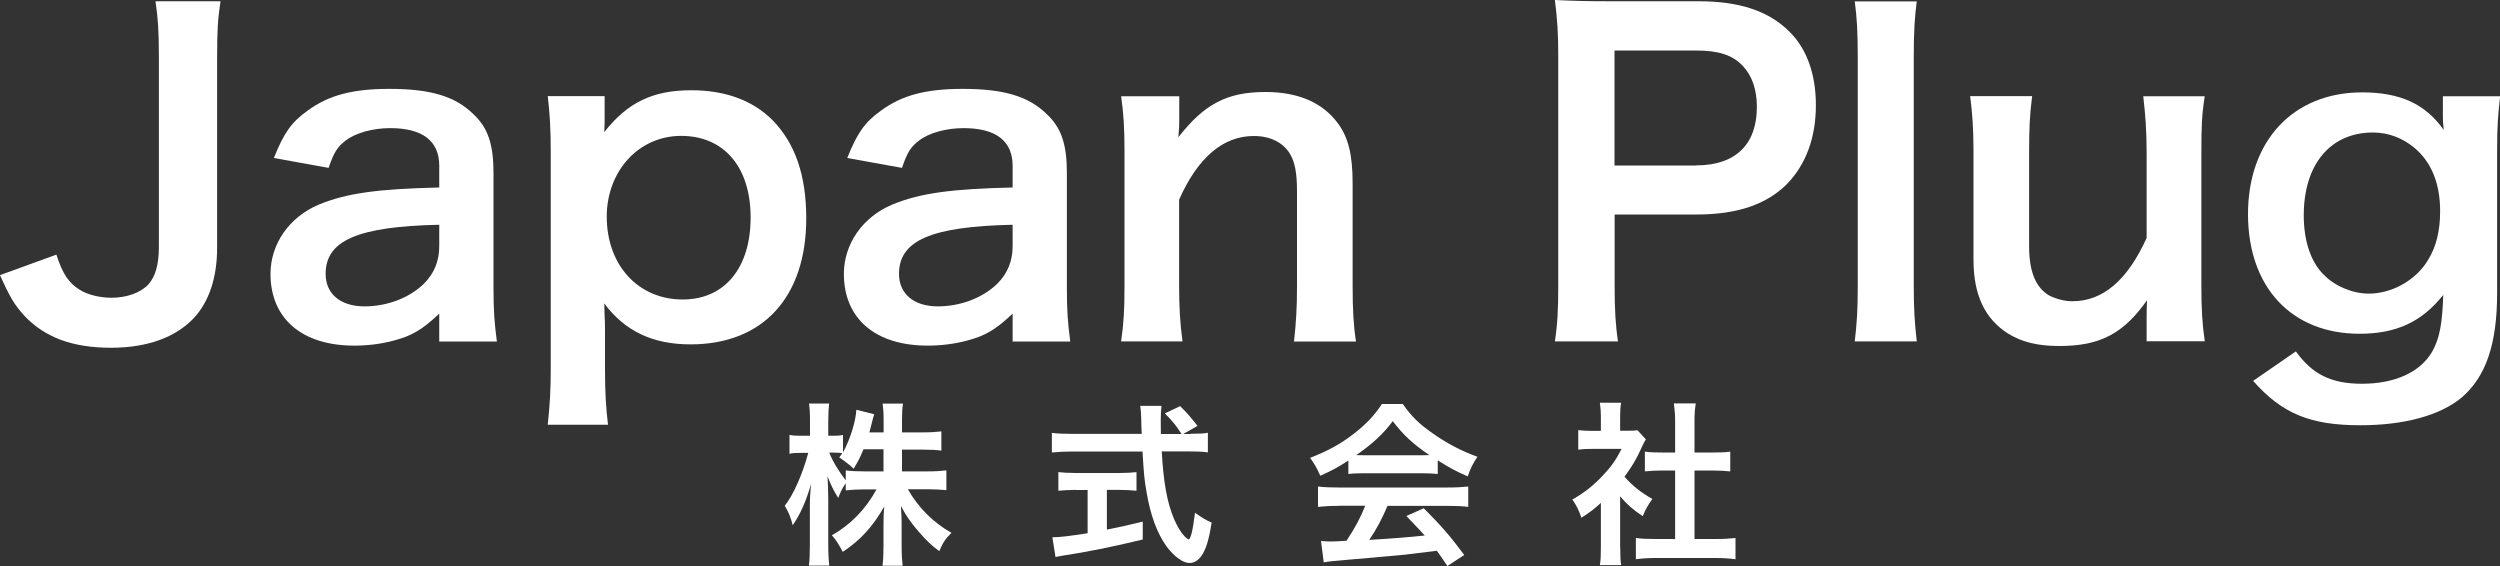
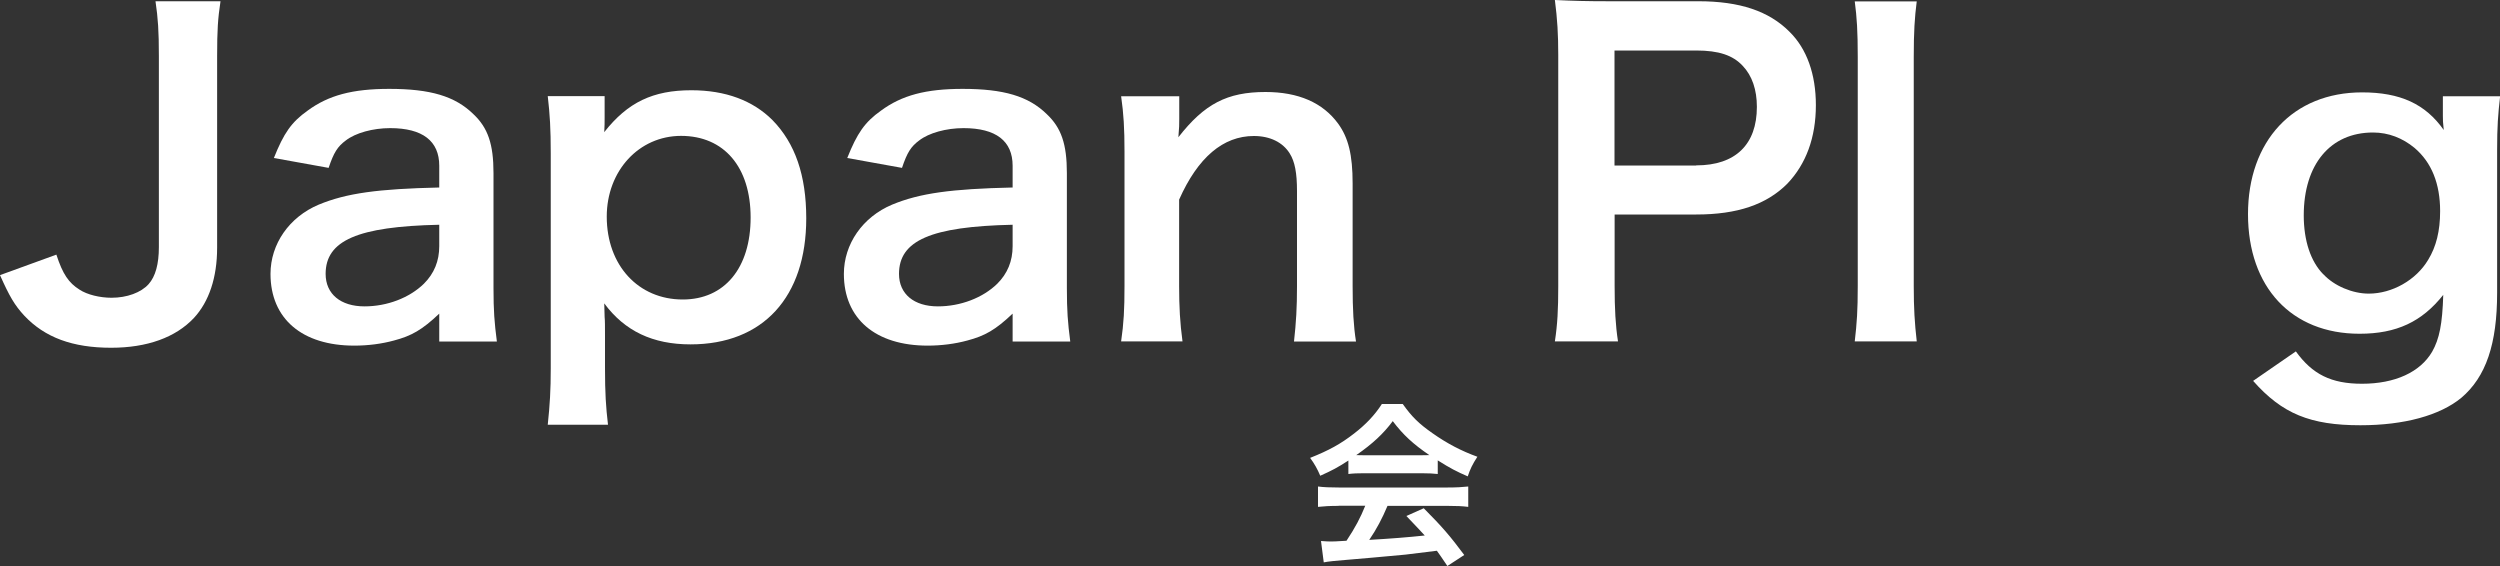
<svg xmlns="http://www.w3.org/2000/svg" id="_レイヤー_2" data-name="レイヤー 2" viewBox="0 0 200 45.29">
  <rect x="0" y="0" width="200" height="45.29" fill="#333333" stroke="none" />
  <defs>
    <style>
      .cls-1 {
        fill: #fff;
        stroke-width: 0px;
      }
    </style>
  </defs>
  <g id="_レイヤー_1-2" data-name="レイヤー 1">
    <g>
      <path class="cls-1" d="m17.64.1c-.21,1.4-.27,2.29-.27,4.41v15.31c0,2.39-.65,4.31-1.85,5.61-1.47,1.57-3.76,2.39-6.63,2.39-3.08,0-5.3-.82-6.94-2.56-.79-.85-1.2-1.57-1.95-3.25l4.51-1.64c.51,1.57.99,2.26,1.85,2.8.62.41,1.64.65,2.56.65,1.23,0,2.36-.41,2.97-1.09.55-.62.82-1.61.82-2.97V4.51c0-2.05-.07-3.04-.27-4.41h5.2Z" />
      <path class="cls-1" d="m35.14,25.09c-1.37,1.3-2.22,1.78-3.62,2.15-.99.27-2.08.41-3.18.41-4.17,0-6.7-2.15-6.7-5.74,0-2.39,1.5-4.55,3.86-5.54,2.22-.92,4.75-1.26,9.64-1.37v-1.74c0-1.98-1.33-3.01-3.93-3.01-1.37,0-2.77.38-3.55.99-.65.48-.96.96-1.37,2.19l-4.38-.79c.79-1.98,1.4-2.87,2.7-3.79,1.67-1.23,3.59-1.74,6.53-1.74,3.28,0,5.26.58,6.73,2.02,1.16,1.09,1.61,2.39,1.61,4.72v9.2c0,1.81.07,2.73.27,4.27h-4.61v-2.22Zm0-7.11c-6.53.14-9.09,1.26-9.09,3.93,0,1.61,1.2,2.6,3.11,2.6,1.81,0,3.59-.68,4.75-1.81.82-.82,1.23-1.81,1.23-3.01v-1.71Z" />
      <path class="cls-1" d="m48.37,9.37c0,.38,0,.75-.03,1.2,1.88-2.39,3.9-3.35,6.97-3.35,2.73,0,4.92.82,6.49,2.39,1.81,1.85,2.7,4.41,2.7,7.86,0,6.29-3.45,10.08-9.26,10.08-3.01,0-5.26-1.06-6.9-3.28q0,.41.03,1.09c.03.24.03.85.03,1.47v2.6c0,2.02.07,3.11.24,4.55h-4.82c.17-1.61.24-2.77.24-4.51V12.27c0-1.98-.07-3.11-.24-4.58h4.55v1.67Zm6.12,1.5c-3.38,0-5.95,2.8-5.95,6.46,0,3.9,2.53,6.63,6.08,6.63,3.35,0,5.43-2.53,5.43-6.56s-2.12-6.53-5.57-6.53Z" />
      <path class="cls-1" d="m81.01,25.09c-1.37,1.3-2.22,1.78-3.62,2.15-.99.27-2.08.41-3.18.41-4.17,0-6.7-2.15-6.7-5.74,0-2.39,1.5-4.55,3.86-5.54,2.22-.92,4.75-1.26,9.64-1.37v-1.74c0-1.98-1.33-3.01-3.93-3.01-1.37,0-2.77.38-3.55.99-.65.48-.96.96-1.37,2.19l-4.38-.79c.79-1.98,1.4-2.87,2.7-3.79,1.67-1.23,3.59-1.74,6.53-1.74,3.28,0,5.26.58,6.73,2.02,1.16,1.09,1.61,2.39,1.61,4.72v9.2c0,1.81.07,2.73.27,4.27h-4.61v-2.22Zm0-7.11c-6.53.14-9.09,1.26-9.09,3.93,0,1.61,1.2,2.6,3.11,2.6,1.81,0,3.59-.68,4.75-1.81.82-.82,1.23-1.81,1.23-3.01v-1.71Z" />
      <path class="cls-1" d="m89.69,27.31c.21-1.47.27-2.53.27-4.44v-10.73c0-1.88-.07-3.04-.27-4.44h4.65v1.81c0,.51,0,.62-.07,1.47,2.08-2.67,3.9-3.62,6.97-3.62,2.63,0,4.58.85,5.81,2.53.82,1.13,1.16,2.49,1.16,4.79v8.2c0,1.88.07,3.18.27,4.44h-4.96c.17-1.54.24-2.7.24-4.44v-7.59c0-1.44-.17-2.36-.58-3.01-.55-.89-1.57-1.4-2.87-1.4-2.46,0-4.48,1.71-5.98,5.09v6.9c0,1.67.07,2.97.27,4.44h-4.92Z" />
      <path class="cls-1" d="m124.39,27.31c.21-1.37.27-2.56.27-4.41V4.41c0-1.64-.07-2.87-.27-4.41,1.47.07,2.53.1,4.34.1h7.14c3.32,0,5.64.79,7.28,2.43,1.4,1.37,2.12,3.42,2.12,5.88,0,2.6-.79,4.72-2.29,6.29-1.67,1.67-4,2.46-7.28,2.46h-6.53v5.71c0,1.85.07,3.15.27,4.44h-5.06Zm11.31-14.08c3.14,0,4.85-1.67,4.85-4.68,0-1.37-.38-2.49-1.13-3.28-.79-.85-1.91-1.23-3.73-1.23h-6.53v9.2h6.53Z" />
      <path class="cls-1" d="m153.34.1c-.17,1.33-.24,2.43-.24,4.48v18.29c0,1.81.07,2.94.24,4.44h-4.96c.17-1.47.24-2.46.24-4.44V4.55c0-2.05-.07-3.15-.24-4.44h4.96Z" />
-       <path class="cls-1" d="m176.38,7.69c-.24,1.47-.27,2.53-.27,4.44v10.73c0,1.88.07,3.04.27,4.44h-4.65v-1.81c0-.51,0-.62.03-1.47-1.88,2.67-3.76,3.66-7.01,3.66-1.74,0-2.97-.31-4.1-.99-1.88-1.2-2.77-3.11-2.77-5.91v-8.65c0-1.88-.1-3.18-.27-4.44h4.96c-.2,1.54-.24,2.7-.24,4.44v7.59c0,1.98.51,3.25,1.57,3.9.51.27,1.23.48,1.88.48,2.46,0,4.41-1.68,5.95-5.06v-6.9c0-1.67-.1-2.97-.27-4.44h4.92Z" />
      <path class="cls-1" d="m183.66,28.1c1.33,1.85,2.84,2.6,5.3,2.6,2.63,0,4.65-.92,5.61-2.56.58-1.02.82-2.22.89-4.55-1.71,2.15-3.73,3.11-6.7,3.11-5.44,0-8.92-3.73-8.92-9.57s3.59-9.74,9.13-9.74c3.04,0,5.06.92,6.53,3.01-.07-.68-.07-.75-.07-1.13v-1.57h4.58c-.17,1.47-.24,2.43-.24,4.27v11.45c0,4.1-.89,6.73-2.87,8.41-1.71,1.4-4.55,2.19-8.07,2.19-4,0-6.26-.92-8.58-3.55l3.42-2.36Zm2.22-6.15c.85.92,2.32,1.54,3.62,1.54,1.88,0,3.79-1.09,4.75-2.7.65-1.06.96-2.32.96-3.9,0-2.19-.68-3.9-2.05-5.06-.96-.79-2.08-1.23-3.32-1.23-3.42,0-5.54,2.56-5.54,6.63,0,2.02.55,3.69,1.57,4.72Z" />
    </g>
    <g>
-       <path class="cls-1" d="m72.14,37.71h2.07c.64,0,1.05-.03,1.5-.08v1.58c-.46-.04-.91-.07-1.51-.07h-1.57c.83,1.47,2.03,2.66,3.49,3.49-.49.48-.67.74-.98,1.46-.59-.43-1.02-.84-1.57-1.47-.73-.84-1.02-1.26-1.5-2.15.04.48.06.98.06,1.39v1.77c0,.69.03,1.18.08,1.63h-1.61c.06-.46.08-.98.08-1.63v-1.67c0-.39.01-.9.06-1.44-.91,1.6-1.89,2.68-3.32,3.63-.35-.66-.56-.98-.87-1.33,1.5-.84,2.72-2.1,3.57-3.67h-.93c-.62,0-1.07.03-1.53.08v-.57c-.25.35-.42.67-.6,1.18-.36-.58-.59-1.02-.86-1.75.03.46.06,1.23.06,1.85v3.59c0,.74.03,1.28.08,1.72h-1.63c.06-.46.08-.99.08-1.72v-3.01c0-.56.01-.93.1-1.81-.41,1.39-.83,2.36-1.47,3.31-.17-.66-.35-1.08-.64-1.56.7-.88,1.43-2.55,1.88-4.23h-.56c-.42,0-.69.01-.94.07v-1.51c.24.06.49.07.94.07h.7v-1.14c0-.73-.03-1.09-.08-1.44h1.61c-.04.36-.07.79-.07,1.44v1.14h.42c.35,0,.52-.01.76-.06v1.39c.56-1,1.02-2.48,1.07-3.41l1.43.36c-.06.15-.1.31-.21.76-.08.32-.11.42-.18.69h1.14v-.97c0-.59-.03-.97-.08-1.33h1.63c-.06.35-.08.74-.08,1.33v.97h1.65c.69,0,1.09-.03,1.5-.08v1.54c-.41-.06-.87-.08-1.5-.08h-1.65v1.77Zm-3.06-1.77c-.27.64-.36.85-.79,1.56q-.34-.35-1.15-.91c.13-.17.17-.22.24-.34-.2-.03-.43-.04-.69-.04h-.35c.29.73.7,1.4,1.32,2.22v-.8c.45.06.85.08,1.53.08h1.49v-1.77h-1.6Z" />
-       <path class="cls-1" d="m95.27,34.7c.66,0,1.01-.01,1.36-.08v1.57c-.39-.06-.94-.08-1.64-.08h-2.05c.13,2.44.43,4.11.98,5.4.27.62.55,1.09.84,1.39.14.14.28.25.32.25.17,0,.34-.67.52-2.13.59.42.83.56,1.33.79-.21,1.35-.45,2.13-.8,2.64-.27.38-.6.59-.97.59-.53,0-1.25-.53-1.86-1.36-.71-1-1.25-2.41-1.56-4.22-.2-1.14-.22-1.39-.34-3.34h-5.61c-.62,0-1.12.03-1.64.08v-1.57c.43.06.95.08,1.64.08h5.55q-.04-.73-.04-1.15c0-.35-.04-.84-.08-1.09h1.7c-.04.35-.06.73-.06,1.14,0,.24,0,.65.01,1.11h1.65c-.39-.63-.71-1.02-1.33-1.65l1.22-.58c.6.6.77.79,1.39,1.58l-1.14.65h.59Zm-9.18,4.49c-.53,0-1.02.03-1.42.07v-1.49c.35.04.83.07,1.44.07h3.39c.62,0,1.07-.03,1.42-.07v1.49c-.41-.04-.87-.07-1.4-.07h-.97v3.18c.98-.2,1.53-.31,2.87-.64v1.43c-2.37.58-4.58,1.02-6.46,1.3-.13.03-.28.06-.52.1l-.25-1.58c.59,0,1.25-.08,2.82-.32v-3.46h-.93Z" />
      <path class="cls-1" d="m107.86,36.85c-.87.56-1.26.77-2.24,1.21-.24-.56-.46-.95-.81-1.43,1.51-.6,2.45-1.12,3.52-1.95.93-.72,1.64-1.46,2.22-2.36h1.67c.74,1.04,1.3,1.58,2.37,2.33,1.19.84,2.33,1.43,3.6,1.89-.39.6-.58.99-.77,1.57-.88-.38-1.42-.66-2.4-1.28v1.09c-.36-.04-.73-.06-1.26-.06h-4.68c-.41,0-.83.01-1.21.06v-1.08Zm-.77,3.62c-.71,0-1.19.03-1.65.08v-1.63c.46.06.99.08,1.65.08h8.73c.69,0,1.18-.03,1.64-.08v1.63c-.46-.06-.94-.08-1.64-.08h-4.82c-.43,1.02-.87,1.85-1.46,2.72q2.48-.14,4.44-.35c-.45-.49-.69-.74-1.47-1.56l1.39-.62c1.5,1.51,2.1,2.21,3.24,3.74l-1.35.88c-.46-.69-.6-.88-.84-1.22-1.16.15-2,.25-2.52.31-1.39.13-4.16.38-4.72.42-.79.06-1.49.13-1.81.2l-.22-1.71c.38.03.62.04.81.04.1,0,.52-.01,1.23-.06.69-1.04,1.12-1.85,1.5-2.8h-2.13Zm6.64-4.05c.22,0,.35,0,.62-.01-1.29-.88-2.09-1.61-2.93-2.72-.74,1-1.61,1.81-2.92,2.72.24.01.32.01.58.01h4.65Z" />
-       <path class="cls-1" d="m129.62,43.78c0,.66.01,1.01.07,1.43h-1.7c.07-.42.08-.8.08-1.46v-3.52c-.55.5-.84.73-1.56,1.19-.17-.53-.42-1.04-.72-1.46.98-.56,1.65-1.09,2.41-1.89.66-.69,1.07-1.26,1.53-2.16h-2.29c-.5,0-.8.01-1.18.06v-1.56c.35.04.64.06,1.11.06h.7v-1.18c0-.36-.03-.74-.08-1.07h1.7c-.06.32-.08.63-.08,1.09v1.15h.58c.43,0,.63-.01.81-.04l.67.73c-.13.21-.21.35-.31.59-.46,1.01-.73,1.47-1.4,2.4.66.74,1.3,1.25,2.23,1.78-.34.45-.55.84-.77,1.37-.73-.48-1.21-.88-1.81-1.58v4.06Zm5.94-.66h1.68c.7,0,1.16-.03,1.6-.08v1.7c-.49-.07-1.04-.1-1.6-.1h-4.79c-.56,0-1.09.03-1.58.1v-1.7c.45.06.94.08,1.61.08h1.53v-5.48h-1.05c-.48,0-.92.03-1.37.07v-1.58c.41.06.77.07,1.37.07h1.05v-2.47c0-.58-.03-.91-.1-1.46h1.75c-.08.56-.1.85-.1,1.46v2.47h1.49c.63,0,.98-.01,1.37-.07v1.58c-.45-.04-.88-.07-1.37-.07h-1.49v5.48Z" />
    </g>
  </g>
</svg>